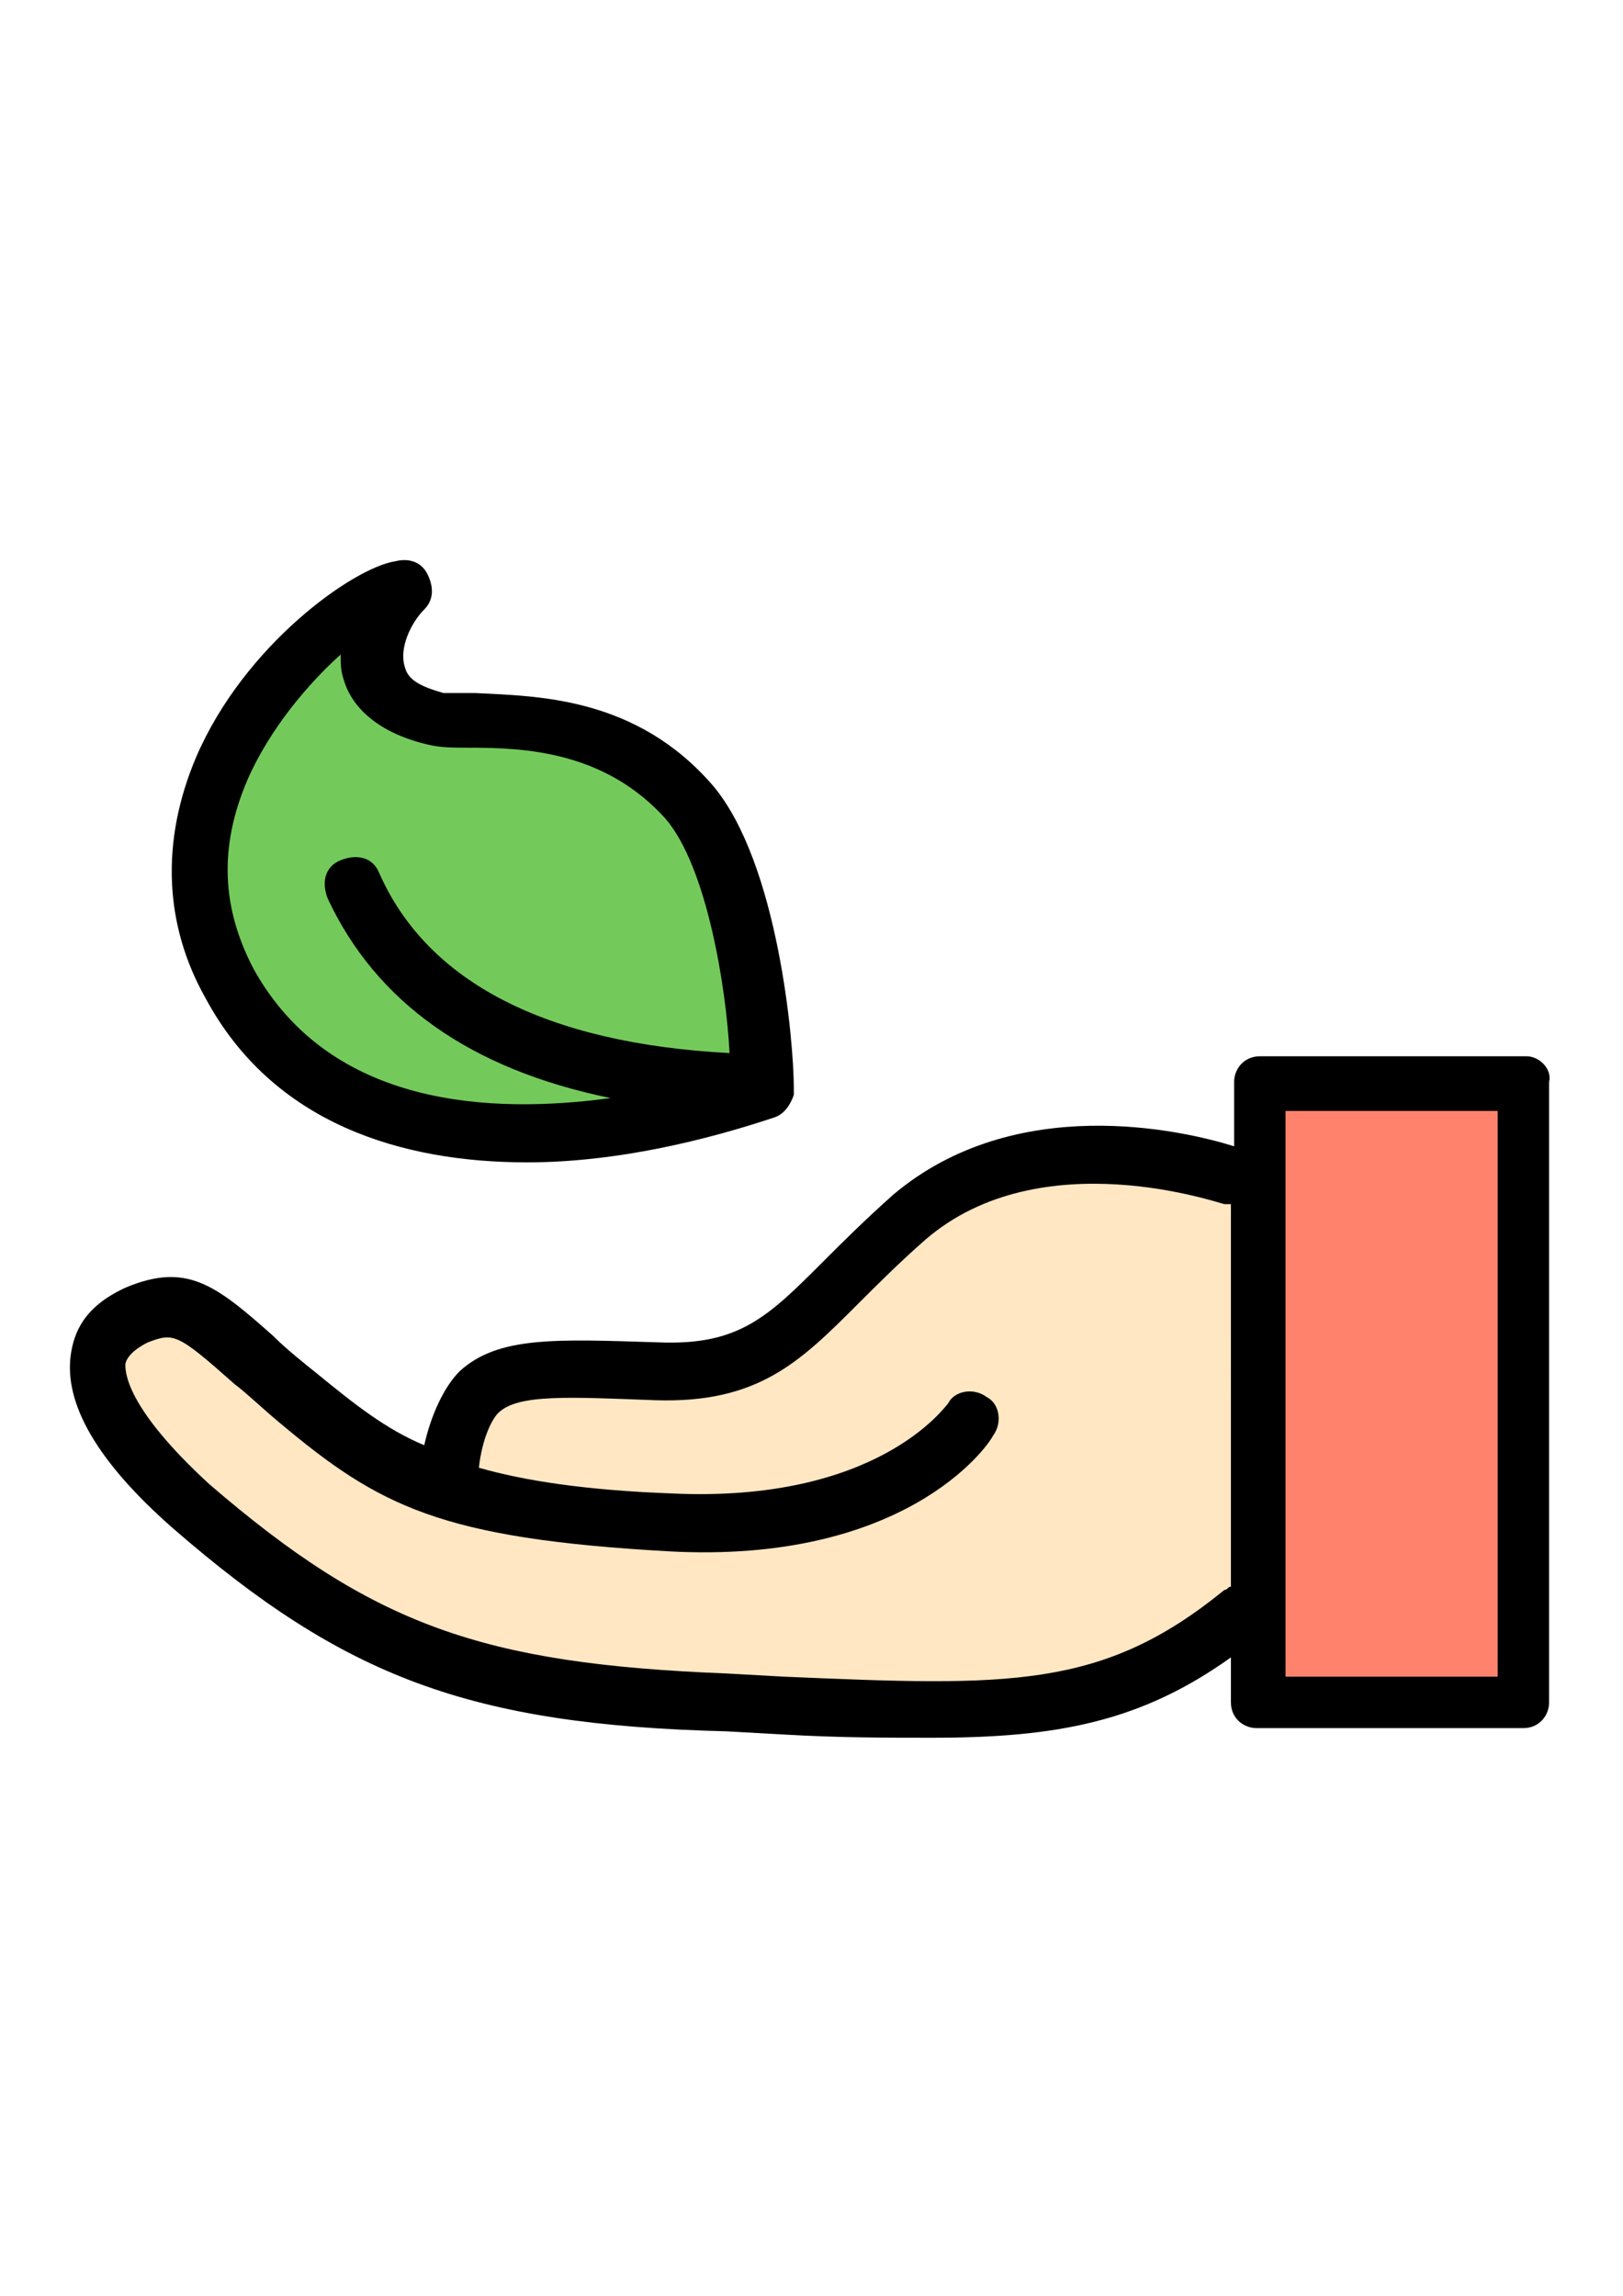
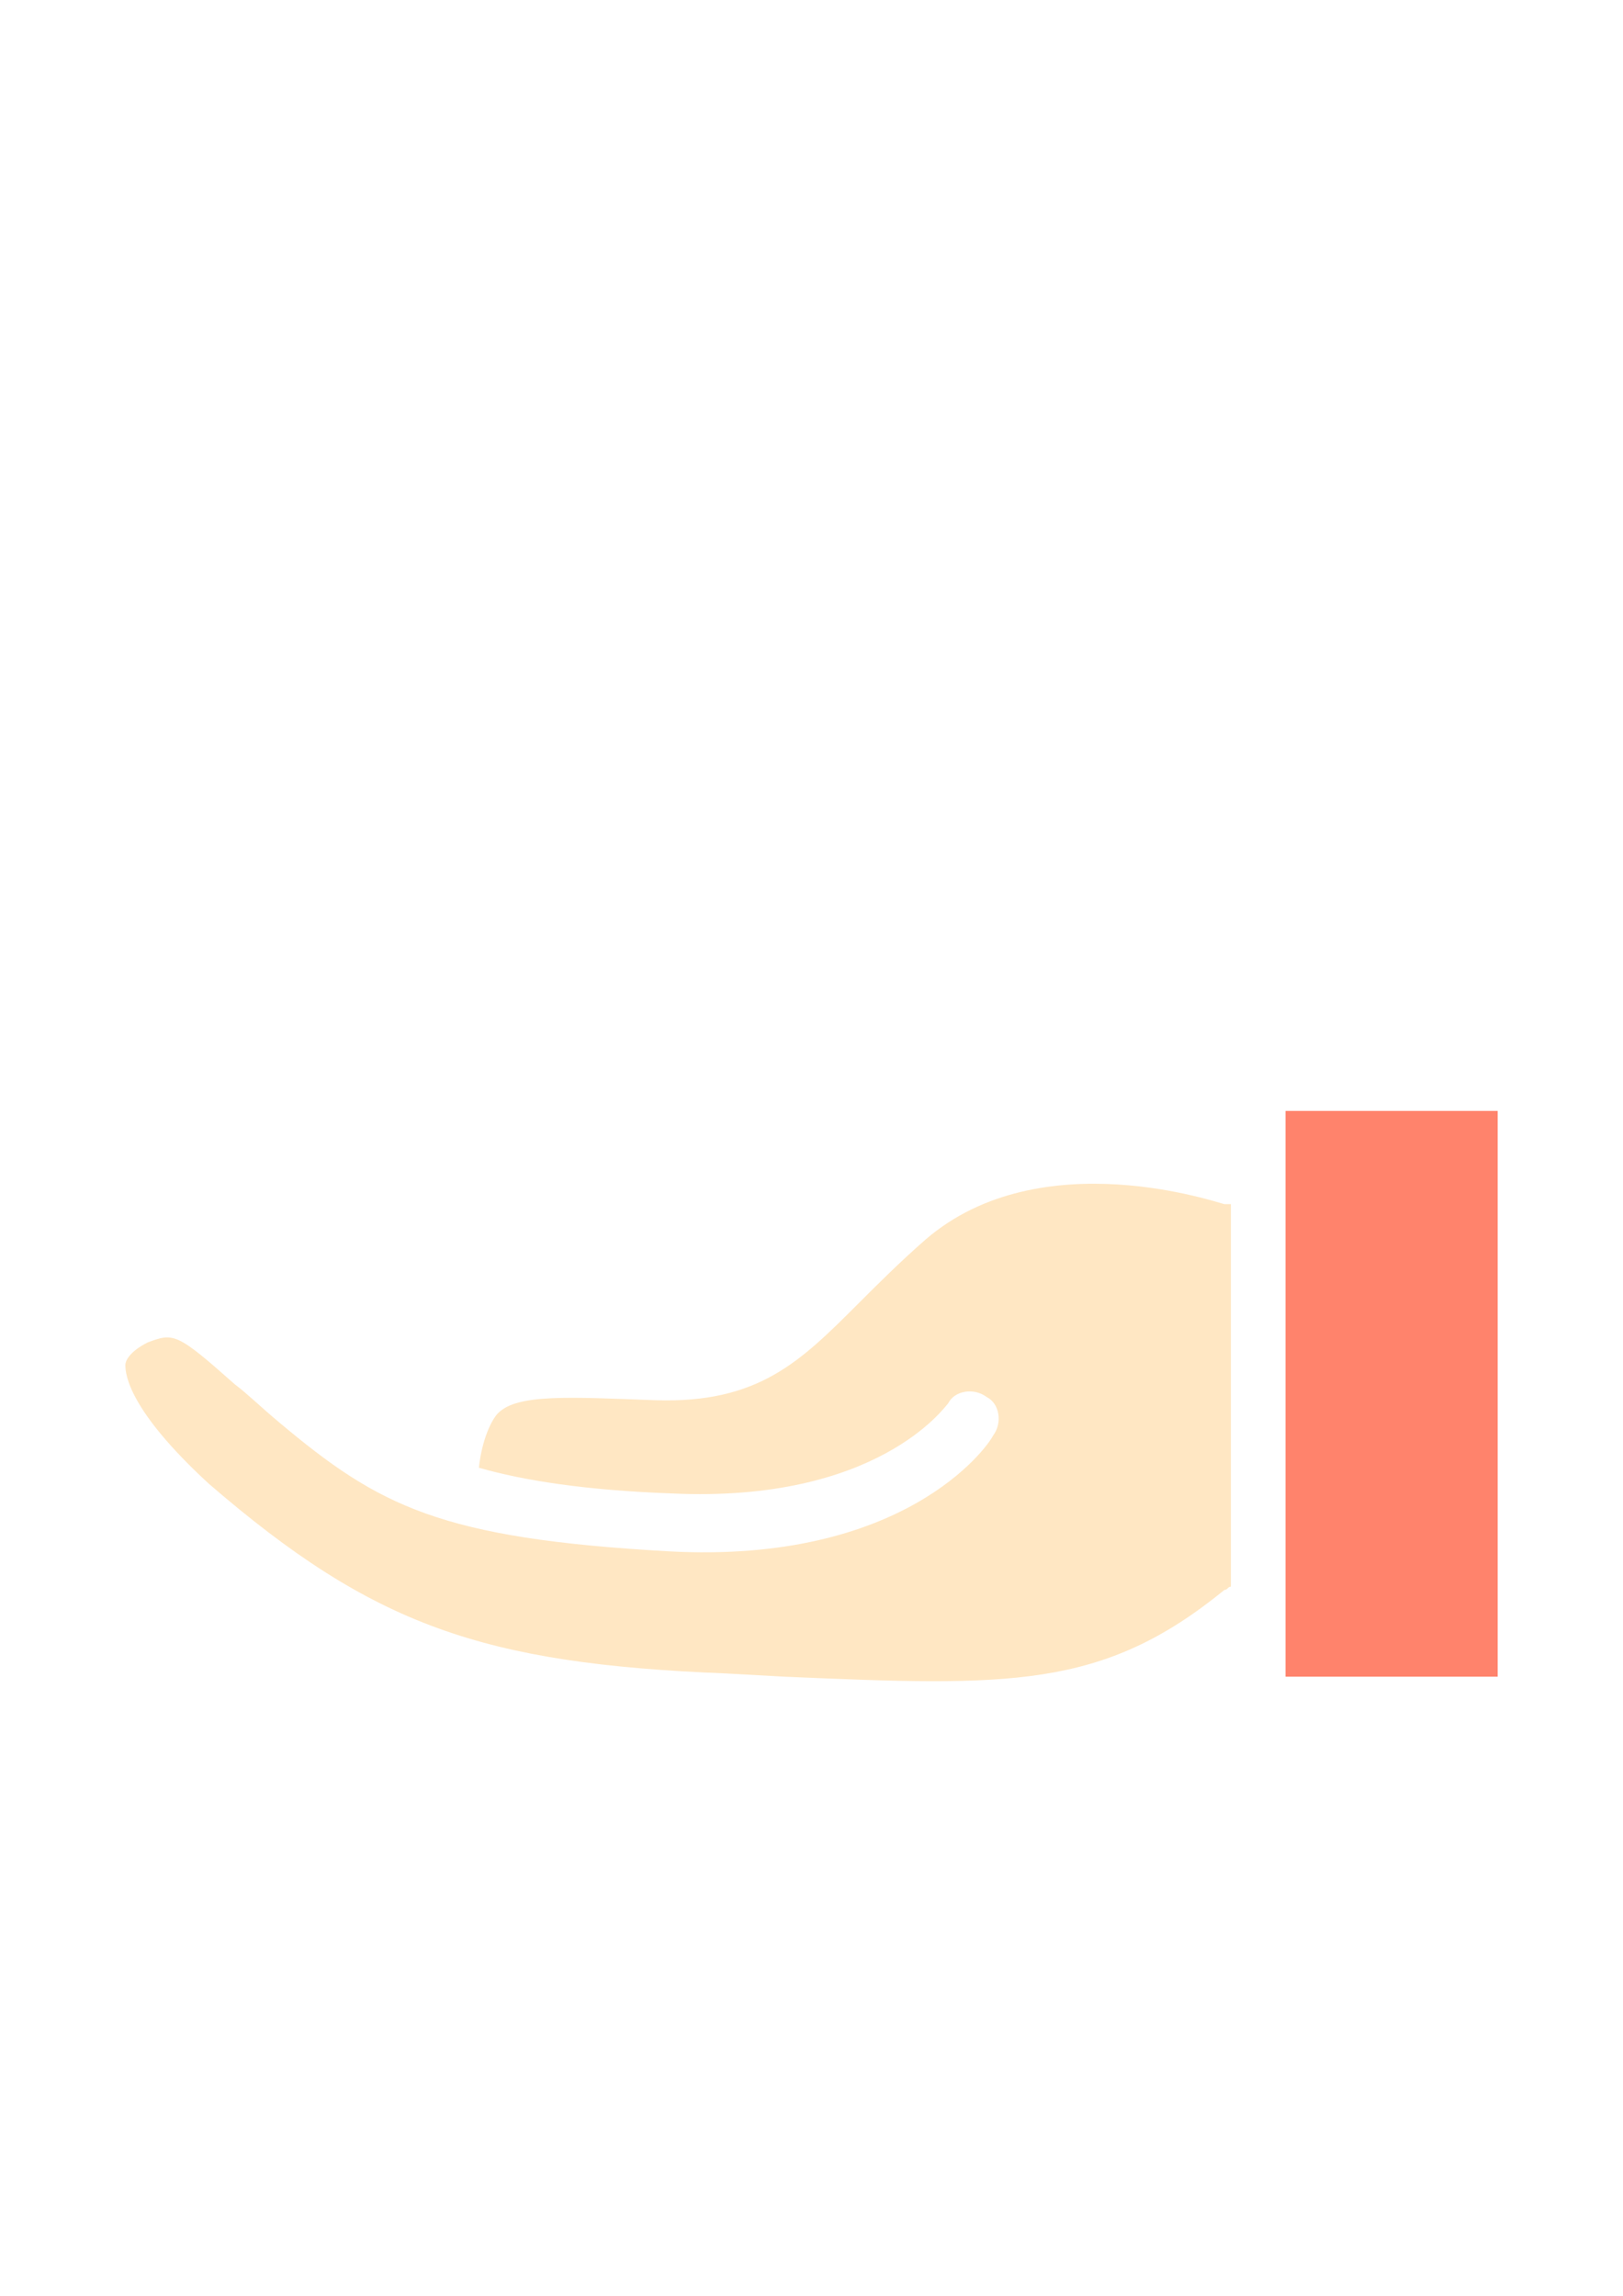
<svg xmlns="http://www.w3.org/2000/svg" version="1.1" id="Layer_1" x="0px" y="0px" width="595.28px" height="841.891px" viewBox="0 0 595.28 841.891" enable-background="new 0 0 595.28 841.891" xml:space="preserve">
  <title>ambiente</title>
  <g>
    <g>
-       <path d="M193.318,426.25c33.006,0,66.011-8.252,90.766-16.503c3.536-1.179,5.894-4.715,7.073-8.252c0,0,0-1.179,0-2.357l0,0l0,0    c0-17.682-5.894-82.514-29.469-110.804c-28.291-33.006-64.833-33.006-87.229-34.185c-4.715,0-9.43,0-11.788,0    c-8.251-2.357-12.966-4.716-14.145-9.431c-2.358-7.072,2.357-16.503,7.072-21.218c3.537-3.536,3.537-8.251,1.179-12.967    c-2.358-4.715-7.073-5.894-11.788-4.715c-15.324,2.357-55.402,30.648-73.083,71.905c-12.967,30.648-11.788,61.296,3.536,88.408    C100.196,412.104,147.347,426.25,193.318,426.25z" />
-       <path fill="#73CA5B" d="M90.766,285.975c8.251-18.86,22.396-35.362,34.184-45.972c0,3.536,0,5.894,1.179,9.43    c2.358,8.252,10.609,18.86,30.648,23.576c4.715,1.179,9.43,1.179,15.324,1.179c20.039,0,49.508,1.179,71.905,25.933    c15.324,17.682,22.396,62.475,23.575,86.051c-67.19-3.537-110.804-25.934-128.486-66.012c-2.357-5.894-8.251-7.072-14.146-4.715    c-5.894,2.357-7.072,8.251-4.715,14.146c17.682,37.721,51.866,62.475,103.732,73.084c-43.615,5.894-102.553,3.536-130.844-47.151    C81.335,333.127,80.156,310.73,90.766,285.975z" />
-     </g>
+       </g>
    <g>
-       <path d="M559.917,387.35h-97.838c-5.895,0-9.432,4.715-9.432,9.43v23.575c-18.859-5.894-80.156-20.039-124.949,17.683    c-10.609,9.43-18.859,17.682-25.934,24.754c-20.038,20.039-30.647,30.648-60.116,29.47c-37.721-1.18-58.939-2.358-73.084,10.608    c-5.894,5.894-10.609,16.503-12.967,27.112c-14.145-5.895-25.933-15.324-38.899-25.934c-5.894-4.715-11.788-9.43-16.502-14.146    c-21.218-18.86-31.827-27.111-54.224-17.682c-15.324,7.073-18.86,16.503-20.039,24.755c-2.358,17.682,9.43,38.899,37.721,63.653    c62.475,54.224,108.447,71.905,202.749,74.263l21.218,1.179c20.039,1.179,37.721,1.179,54.225,1.179    c45.971,0,76.619-5.894,109.625-29.469v16.502c0,5.895,4.715,9.431,9.43,9.431h97.838c5.895,0,9.432-4.715,9.432-9.431V396.78    C569.347,392.065,564.632,387.35,559.917,387.35z" />
      <path fill="#FFE7C3" d="M451.47,581.847c-1.18,0-1.18,1.179-2.357,1.179c-44.793,36.542-78.979,35.363-161.492,31.827    l-21.218-1.179c-89.586-3.536-129.665-17.682-189.782-69.548c-29.469-27.111-30.648-40.078-30.648-43.614    c0-1.179,1.179-4.715,8.251-8.251c9.43-3.537,10.609-3.537,31.827,15.323c4.715,3.536,9.43,8.252,16.503,14.146    c36.542,30.648,58.938,42.436,142.631,47.151c86.051,4.715,116.699-37.721,119.057-42.437c3.535-4.715,2.357-11.787-2.357-14.145    c-4.717-3.537-11.789-2.358-14.146,2.357c-1.178,1.179-25.932,36.542-101.374,33.005c-31.827-1.179-54.224-4.715-70.726-9.43    c1.179-10.609,4.715-17.682,7.072-20.039c7.073-7.072,25.933-5.894,57.76-4.715c37.721,1.179,53.045-14.146,74.262-35.363    c7.074-7.073,15.324-15.324,24.754-23.575c42.438-36.543,108.447-12.967,109.627-12.967c1.178,0,1.178,0,2.357,0V581.847z" />
      <rect x="471.509" y="407.389" fill="#FF836C" width="77.799" height="207.464" />
    </g>
  </g>
</svg>